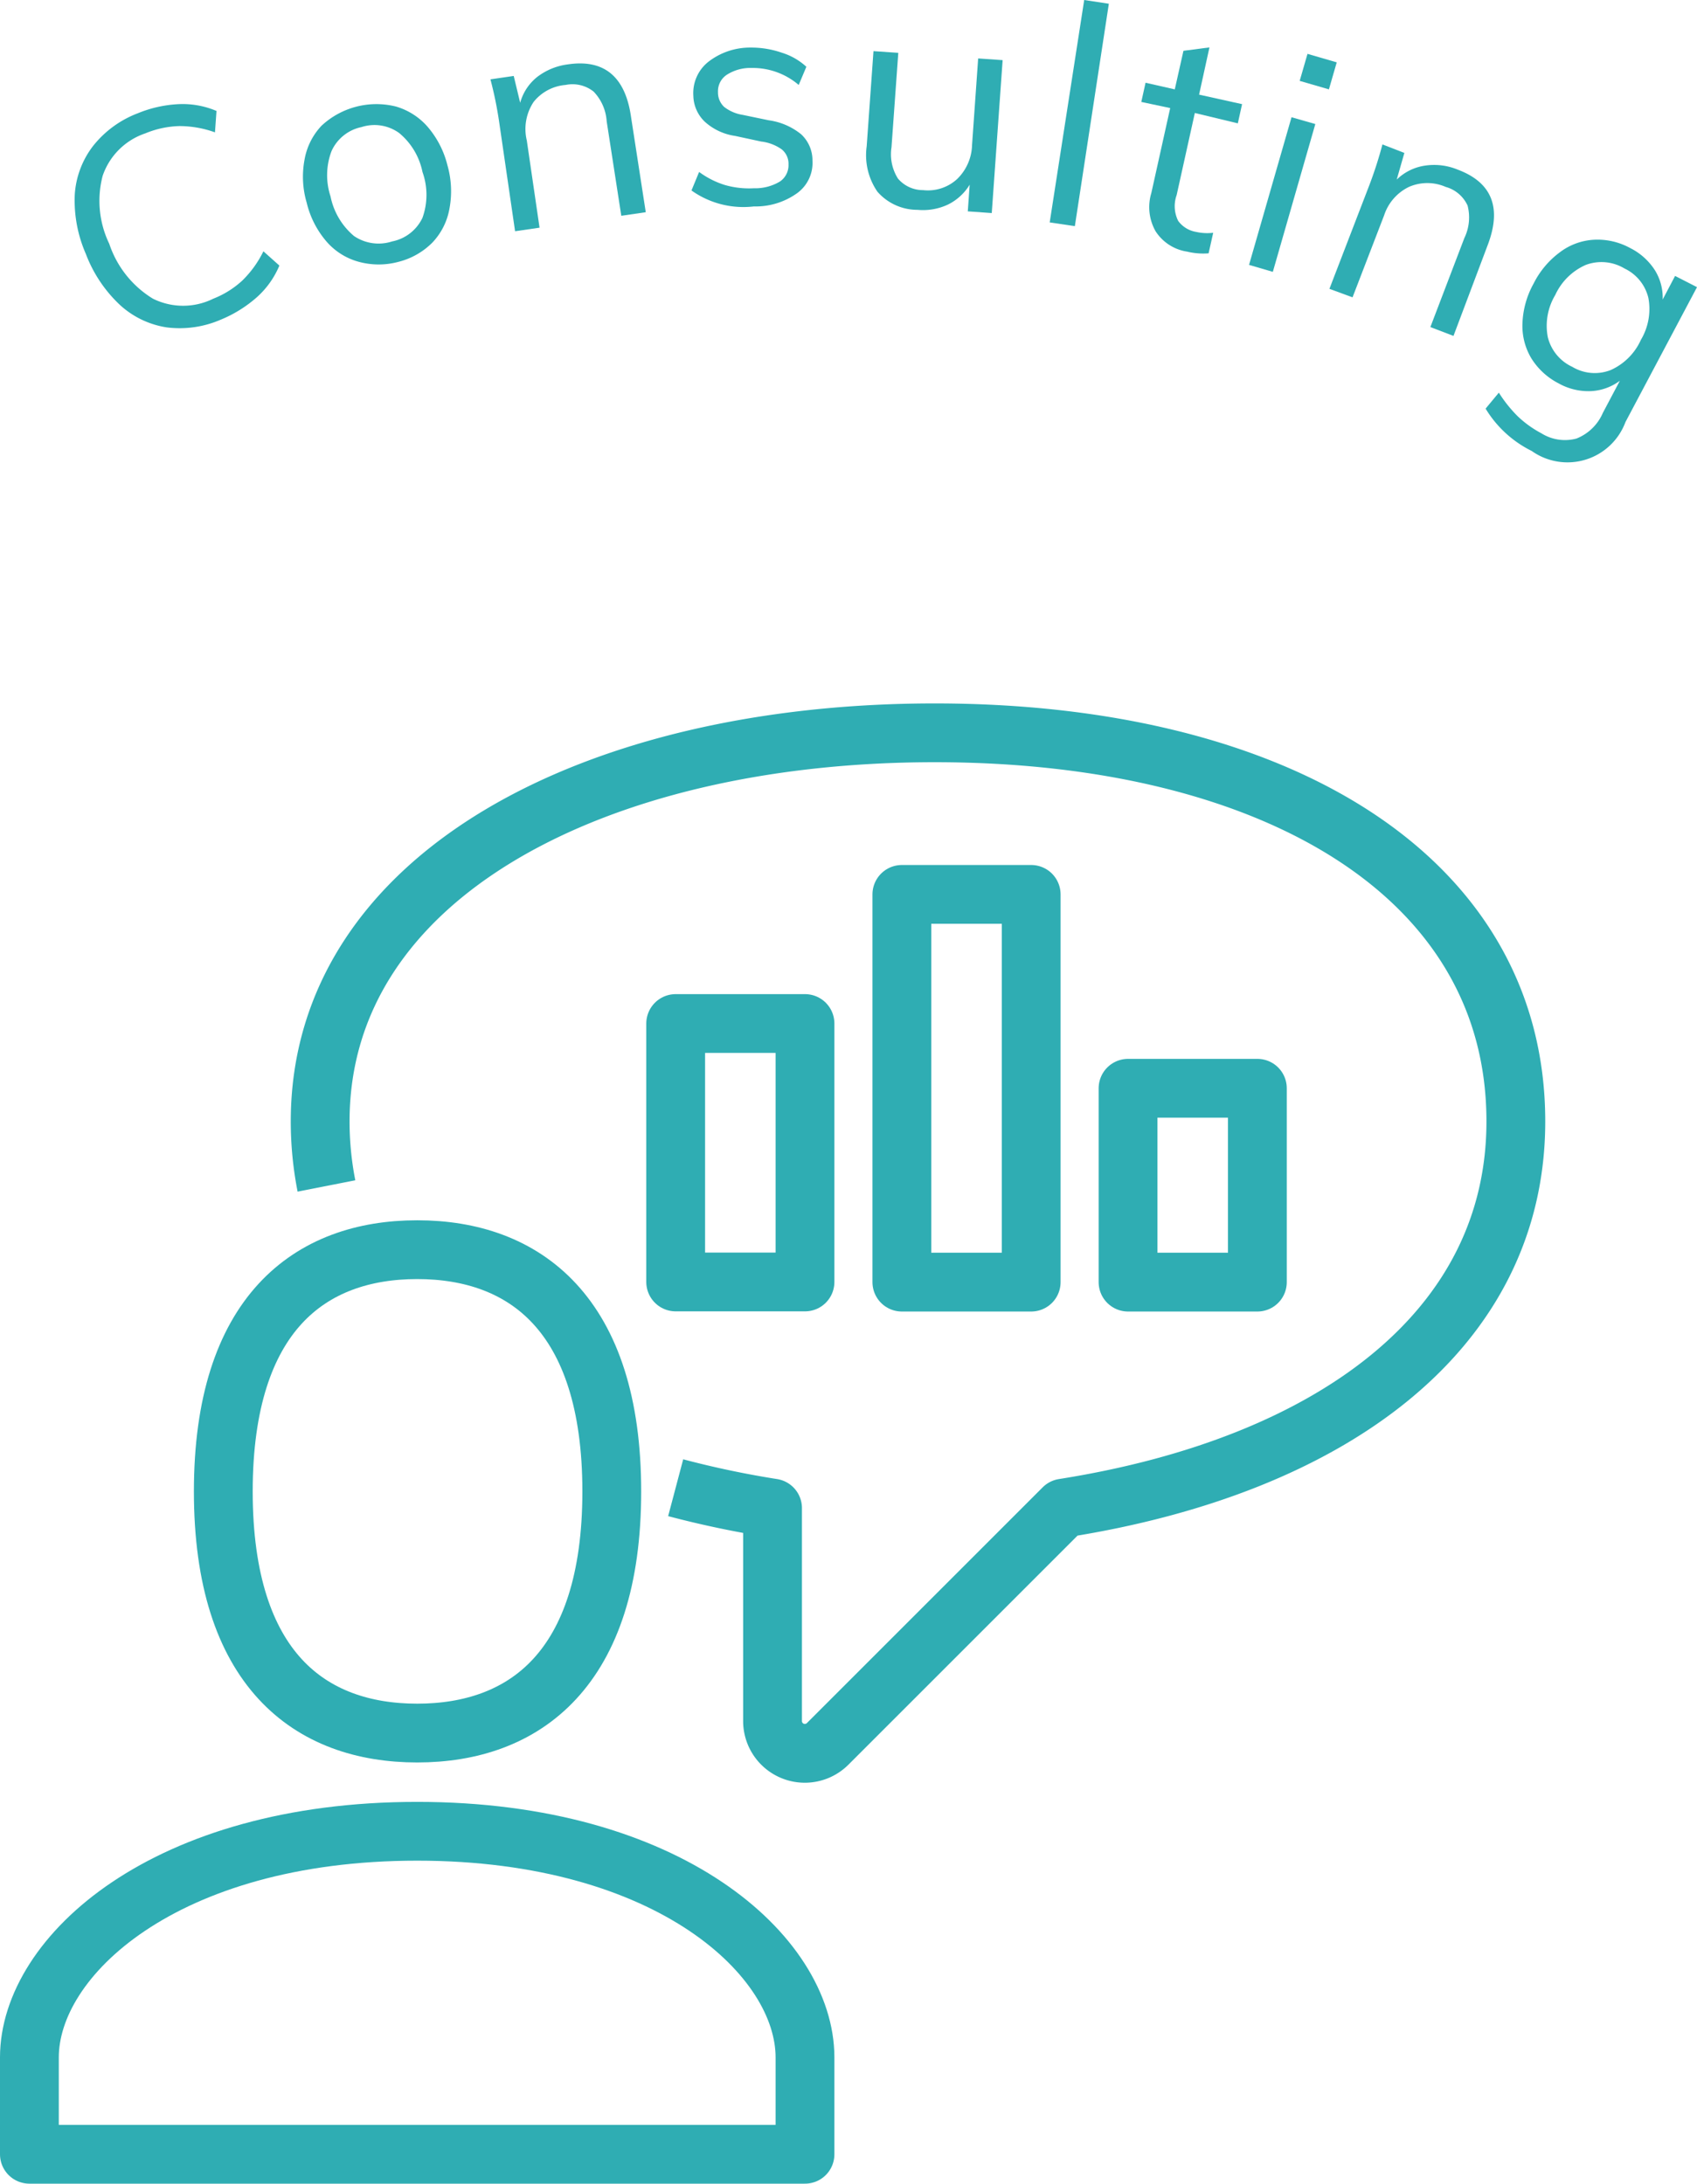
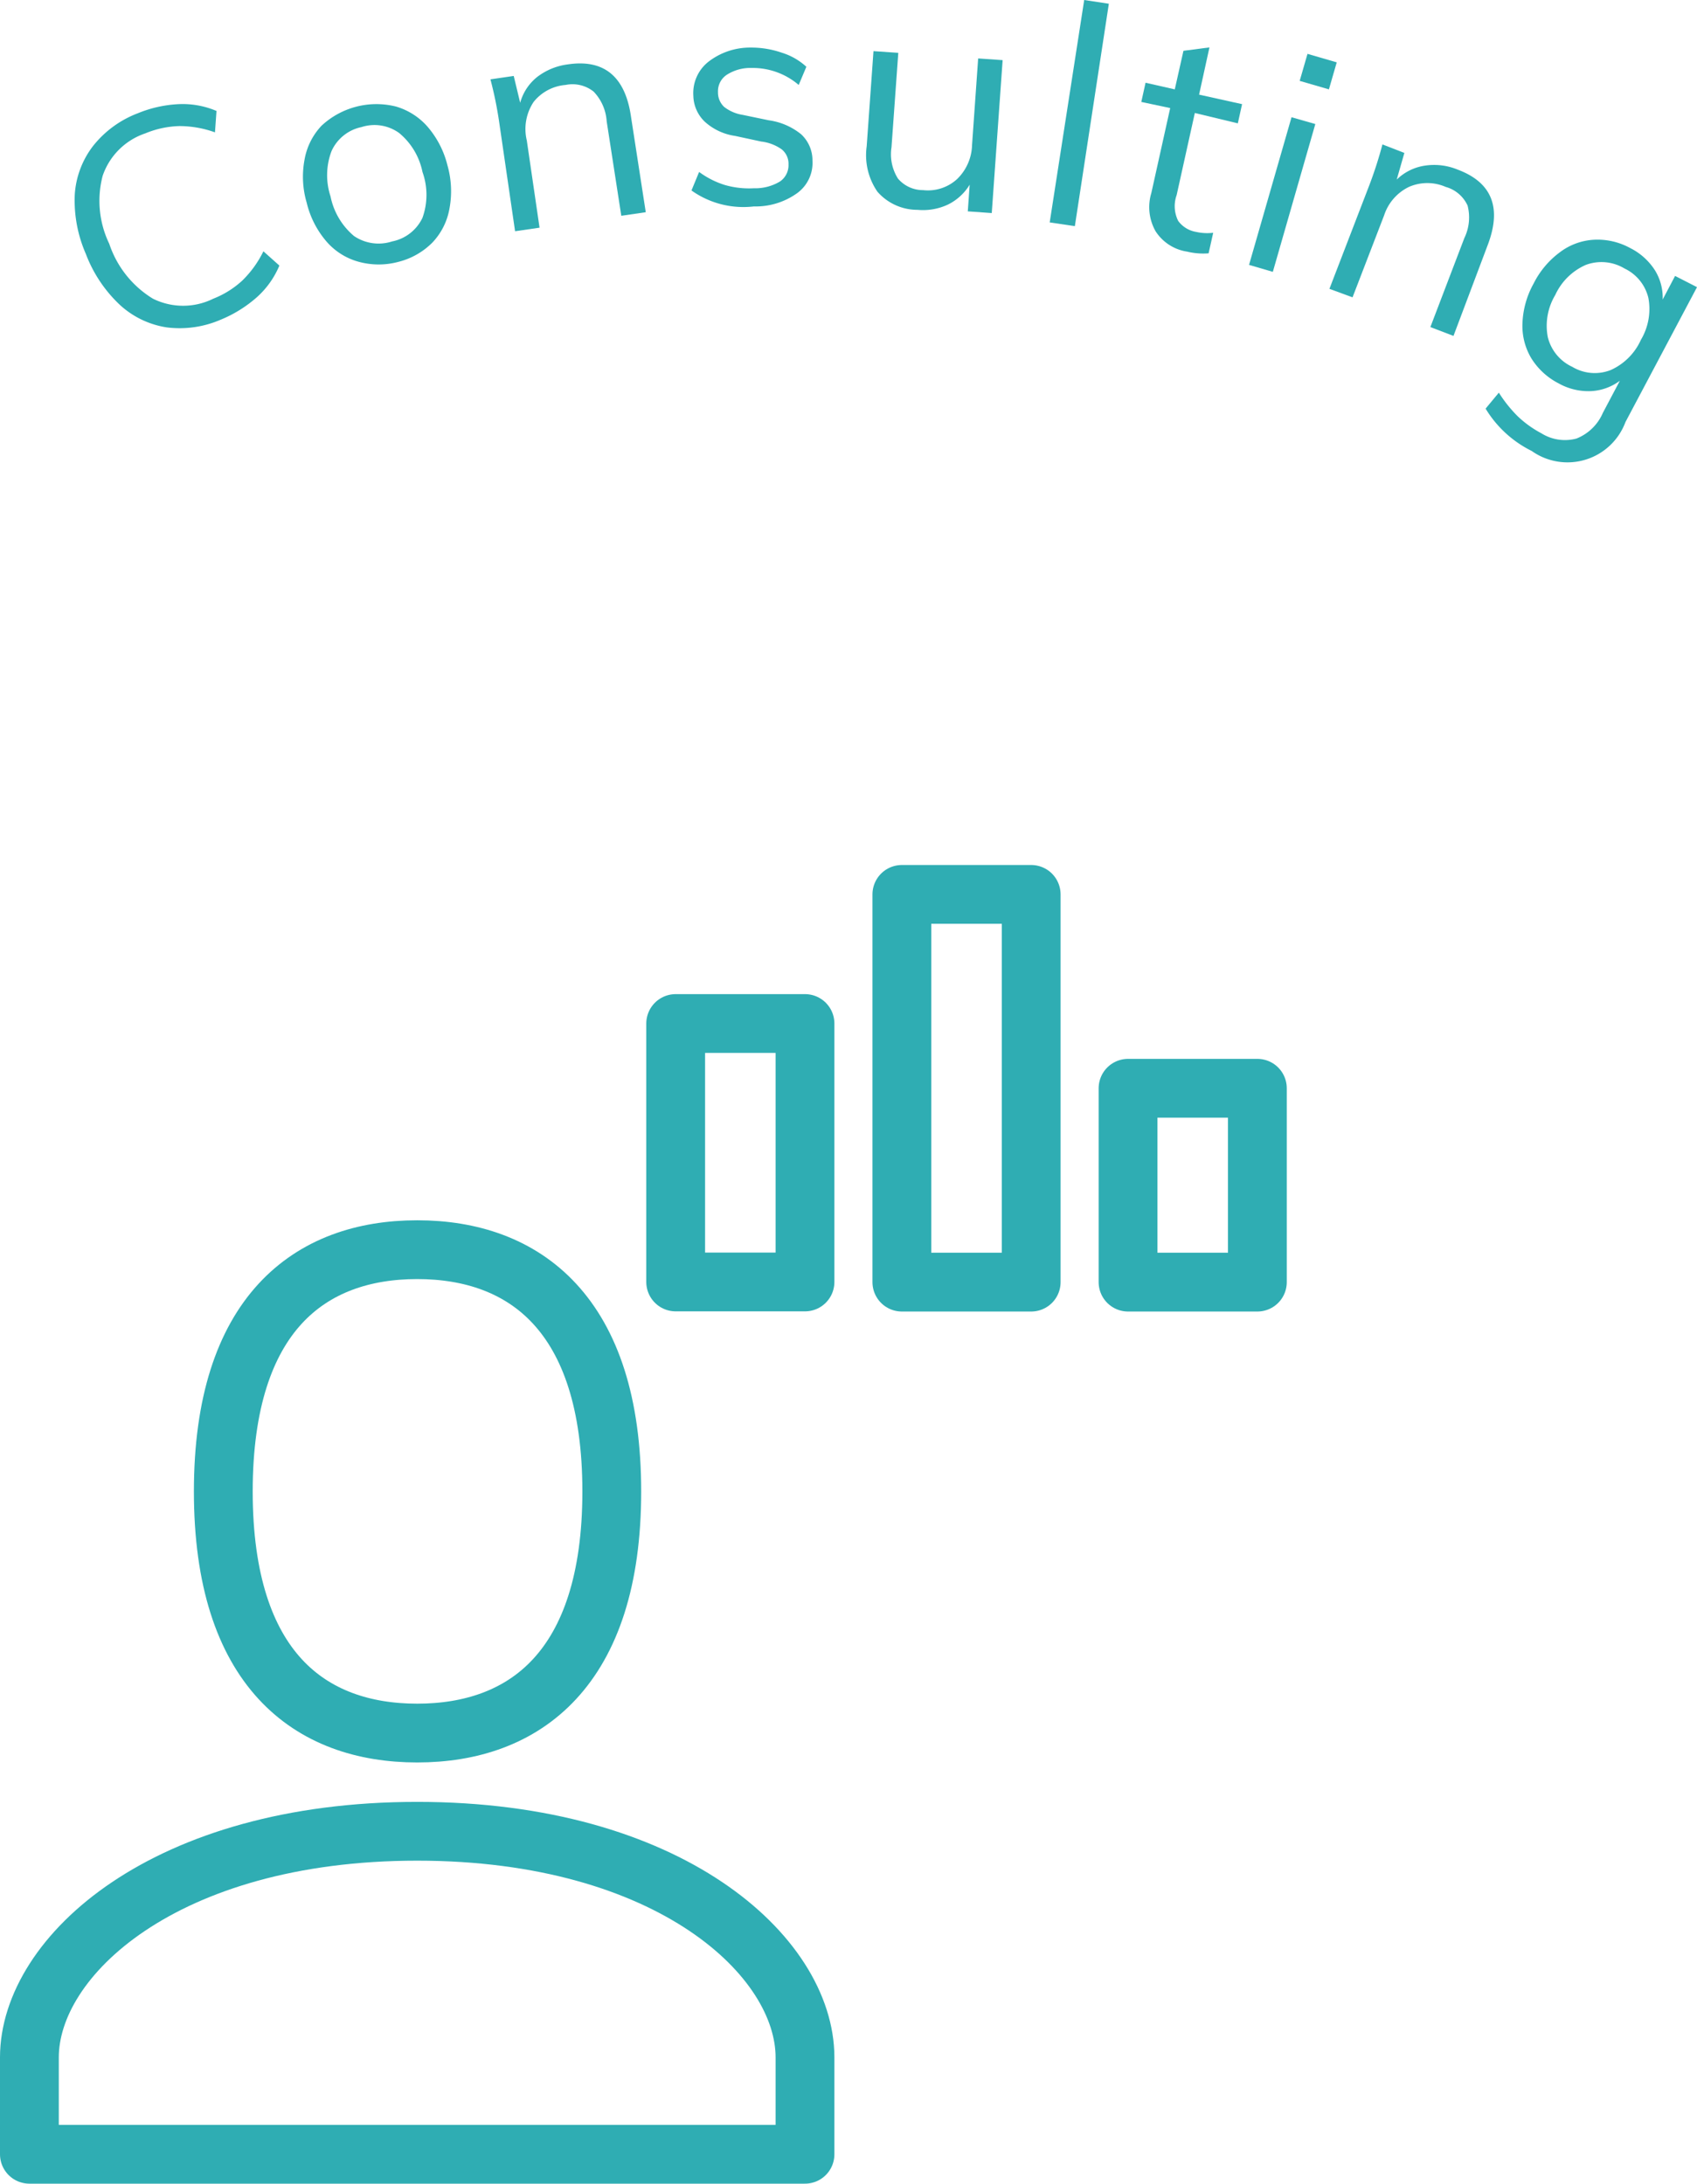
<svg xmlns="http://www.w3.org/2000/svg" viewBox="0 0 99.86 128.52">
  <defs>
    <style>
      .cls-1 {
        fill: #2fadb3;
      }

      .cls-2 {
        fill: none;
        stroke: #2fadb3;
        stroke-linejoin: round;
        stroke-width: 3.46px;
      }
    </style>
  </defs>
  <title>アセット 34</title>
  <g id="レイヤー_2" data-name="レイヤー 2">
    <g id="内容">
      <g>
        <path class="cls-1" d="M9.82,19.27a5.24,5.24,0,0,1-2.77-1.33,8,8,0,0,1-2-3,7.84,7.84,0,0,1-.65-3.49A5.23,5.23,0,0,1,5.47,8.6,6.13,6.13,0,0,1,8.1,6.67a7.21,7.21,0,0,1,2.41-.54,5.09,5.09,0,0,1,2.23.4l-.09,1.26a6.21,6.21,0,0,0-2.1-.37,5.63,5.63,0,0,0-2,.43,4,4,0,0,0-2.51,2.5,5.82,5.82,0,0,0,.39,4A6,6,0,0,0,9,17.58a4,4,0,0,0,3.55,0,5.46,5.46,0,0,0,1.7-1.06,6.22,6.22,0,0,0,1.25-1.73l.94.84a5.18,5.18,0,0,1-1.31,1.85A7.5,7.5,0,0,1,13,18.81,6.08,6.08,0,0,1,9.82,19.27Z" />
        <path class="cls-1" d="M21.08,15.4a3.84,3.84,0,0,1-1.88-1.2,5.43,5.43,0,0,1-1.15-2.26,5.42,5.42,0,0,1-.13-2.54,3.87,3.87,0,0,1,1-2A4.74,4.74,0,0,1,23.3,6.27a3.93,3.93,0,0,1,1.87,1.2,5.51,5.51,0,0,1,1.16,2.26,5.55,5.55,0,0,1,.12,2.54,3.87,3.87,0,0,1-1,2,4.28,4.28,0,0,1-2,1.14A4.46,4.46,0,0,1,21.08,15.4Zm3.78-2.58a4,4,0,0,0,0-2.7,4,4,0,0,0-1.37-2.29,2.48,2.48,0,0,0-2.22-.35,2.49,2.49,0,0,0-1.76,1.41,4,4,0,0,0-.06,2.67,4.1,4.1,0,0,0,1.38,2.33,2.57,2.57,0,0,0,2.24.32A2.51,2.51,0,0,0,24.86,12.82Z" />
        <path class="cls-1" d="M37.13,6.86,38,12.49l-1.44.21L35.7,7.14a2.78,2.78,0,0,0-.77-1.75A2,2,0,0,0,33.28,5a2.68,2.68,0,0,0-1.88,1A2.88,2.88,0,0,0,31,8.27l.75,5.13-1.44.21-.94-6.45a22.66,22.66,0,0,0-.51-2.49l1.37-.2.38,1.58a2.93,2.93,0,0,1,1-1.52,3.73,3.73,0,0,1,1.8-.74C35.54,3.47,36.79,4.5,37.13,6.86Z" />
        <path class="cls-1" d="M40.69,11.21l.45-1.09a5.07,5.07,0,0,0,1.52.77,5.13,5.13,0,0,0,1.7.19,2.81,2.81,0,0,0,1.54-.4,1.16,1.16,0,0,0,.5-1A1.09,1.09,0,0,0,46,8.79a2.61,2.61,0,0,0-1.21-.46L43.26,8a3.37,3.37,0,0,1-1.78-.83,2.17,2.17,0,0,1-.68-1.53,2.35,2.35,0,0,1,.88-2,4,4,0,0,1,2.5-.84A5.46,5.46,0,0,1,46,3.1a3.78,3.78,0,0,1,1.45.83L47,5a4.16,4.16,0,0,0-2.77-1,2.56,2.56,0,0,0-1.49.42,1.16,1.16,0,0,0-.49,1,1.16,1.16,0,0,0,.36.87,2.36,2.36,0,0,0,1.09.47l1.54.32a3.86,3.86,0,0,1,1.9.82,2.09,2.09,0,0,1,.67,1.56,2.2,2.2,0,0,1-.89,1.9,4.19,4.19,0,0,1-2.56.79A5.27,5.27,0,0,1,40.69,11.21Z" />
        <path class="cls-1" d="M59,3.54l-.64,9-1.41-.1.11-1.57a3.08,3.08,0,0,1-1.3,1.18,3.46,3.46,0,0,1-1.77.3,3.12,3.12,0,0,1-2.36-1.07A3.79,3.79,0,0,1,51,8.61l.4-5.6,1.46.1-.4,5.56a2.68,2.68,0,0,0,.38,1.84,1.93,1.93,0,0,0,1.48.68,2.54,2.54,0,0,0,2-.65,2.89,2.89,0,0,0,.88-2l.36-5.1Z" />
        <path class="cls-1" d="M61.77,13.09,63.8,0l1.45.22-2,13.09Z" />
        <path class="cls-1" d="M70.31,6.65l-1.07,4.83A1.94,1.94,0,0,0,69.33,13a1.64,1.64,0,0,0,1.06.65,2.94,2.94,0,0,0,1,.05l-.27,1.21a4,4,0,0,1-1.26-.1A2.68,2.68,0,0,1,68,13.61a2.88,2.88,0,0,1-.25-2.25l1.11-5L67.16,6l.25-1.13,1.72.39.51-2.27,1.53-.2-.61,2.78,2.53.56-.25,1.13Z" />
        <path class="cls-1" d="M73.5,15.59,76,6.9l1.4.4L74.9,16ZM76.94,3.17l1.72.5L78.2,5.26l-1.72-.5Z" />
        <path class="cls-1" d="M87.53,14.46l-2,5.31-1.36-.52,2-5.24a2.78,2.78,0,0,0,.19-1.91A2,2,0,0,0,85.07,11a2.7,2.7,0,0,0-2.16,0,2.84,2.84,0,0,0-1.46,1.67L79.59,17.5,78.23,17l2.34-6.08a23.82,23.82,0,0,0,.78-2.42L82.64,9l-.45,1.57a3,3,0,0,1,1.65-.82,3.62,3.62,0,0,1,1.93.23Q88.82,11.12,87.53,14.46Z" />
        <path class="cls-1" d="M99.86,16.9l-4.21,7.94a3.64,3.64,0,0,1-5.52,1.7,6.58,6.58,0,0,1-2.71-2.49l.78-.94a7.86,7.86,0,0,0,1.11,1.39,6.23,6.23,0,0,0,1.39,1,2.61,2.61,0,0,0,2.07.31,2.82,2.82,0,0,0,1.55-1.51l1-1.89a3.09,3.09,0,0,1-1.71.61,3.58,3.58,0,0,1-1.9-.46,4.08,4.08,0,0,1-1.61-1.49A3.72,3.72,0,0,1,89.59,19a5.21,5.21,0,0,1,.66-2.32,5.15,5.15,0,0,1,1.55-1.84,3.65,3.65,0,0,1,2-.73,4,4,0,0,1,2.13.49,3.69,3.69,0,0,1,1.45,1.3,3.06,3.06,0,0,1,.46,1.73l.73-1.39Zm-5.08,4.88A3.54,3.54,0,0,0,96.56,20,3.55,3.55,0,0,0,97,17.54a2.58,2.58,0,0,0-1.41-1.74,2.63,2.63,0,0,0-2.27-.21,3.54,3.54,0,0,0-1.8,1.77,3.53,3.53,0,0,0-.44,2.48,2.61,2.61,0,0,0,1.44,1.75A2.57,2.57,0,0,0,94.78,21.78Z" />
      </g>
      <g>
-         <path class="cls-2" d="M39.76,87.56a56.77,56.77,0,0,0,5.7,1.2v12.53a1.9,1.9,0,0,0,3.25,1.34L62.58,88.76C78.42,86.26,89.2,78.26,89.2,66,89.2,51.51,74.92,43.13,55,43.13S18.84,51.51,18.84,66a19.67,19.67,0,0,0,.37,3.8" />
        <path class="cls-2" d="M24.55,73.55C30.85,73.55,36,77.3,36,87.78S30.85,102,24.55,102,13.14,98.26,13.14,87.78s5.11-14.23,11.41-14.23" />
        <path class="cls-2" d="M24.55,107.78c-14.86,0-22.82,7.36-22.82,13.31v5.7H47.37v-5.7C47.37,115.14,39.4,107.78,24.55,107.78Z" />
        <rect class="cls-2" x="66.38" y="64.05" width="7.61" height="11.41" />
        <rect class="cls-2" x="53.07" y="52.64" width="7.61" height="22.82" />
        <rect class="cls-2" x="39.76" y="60.24" width="7.61" height="15.21" />
      </g>
    </g>
  </g>
</svg>